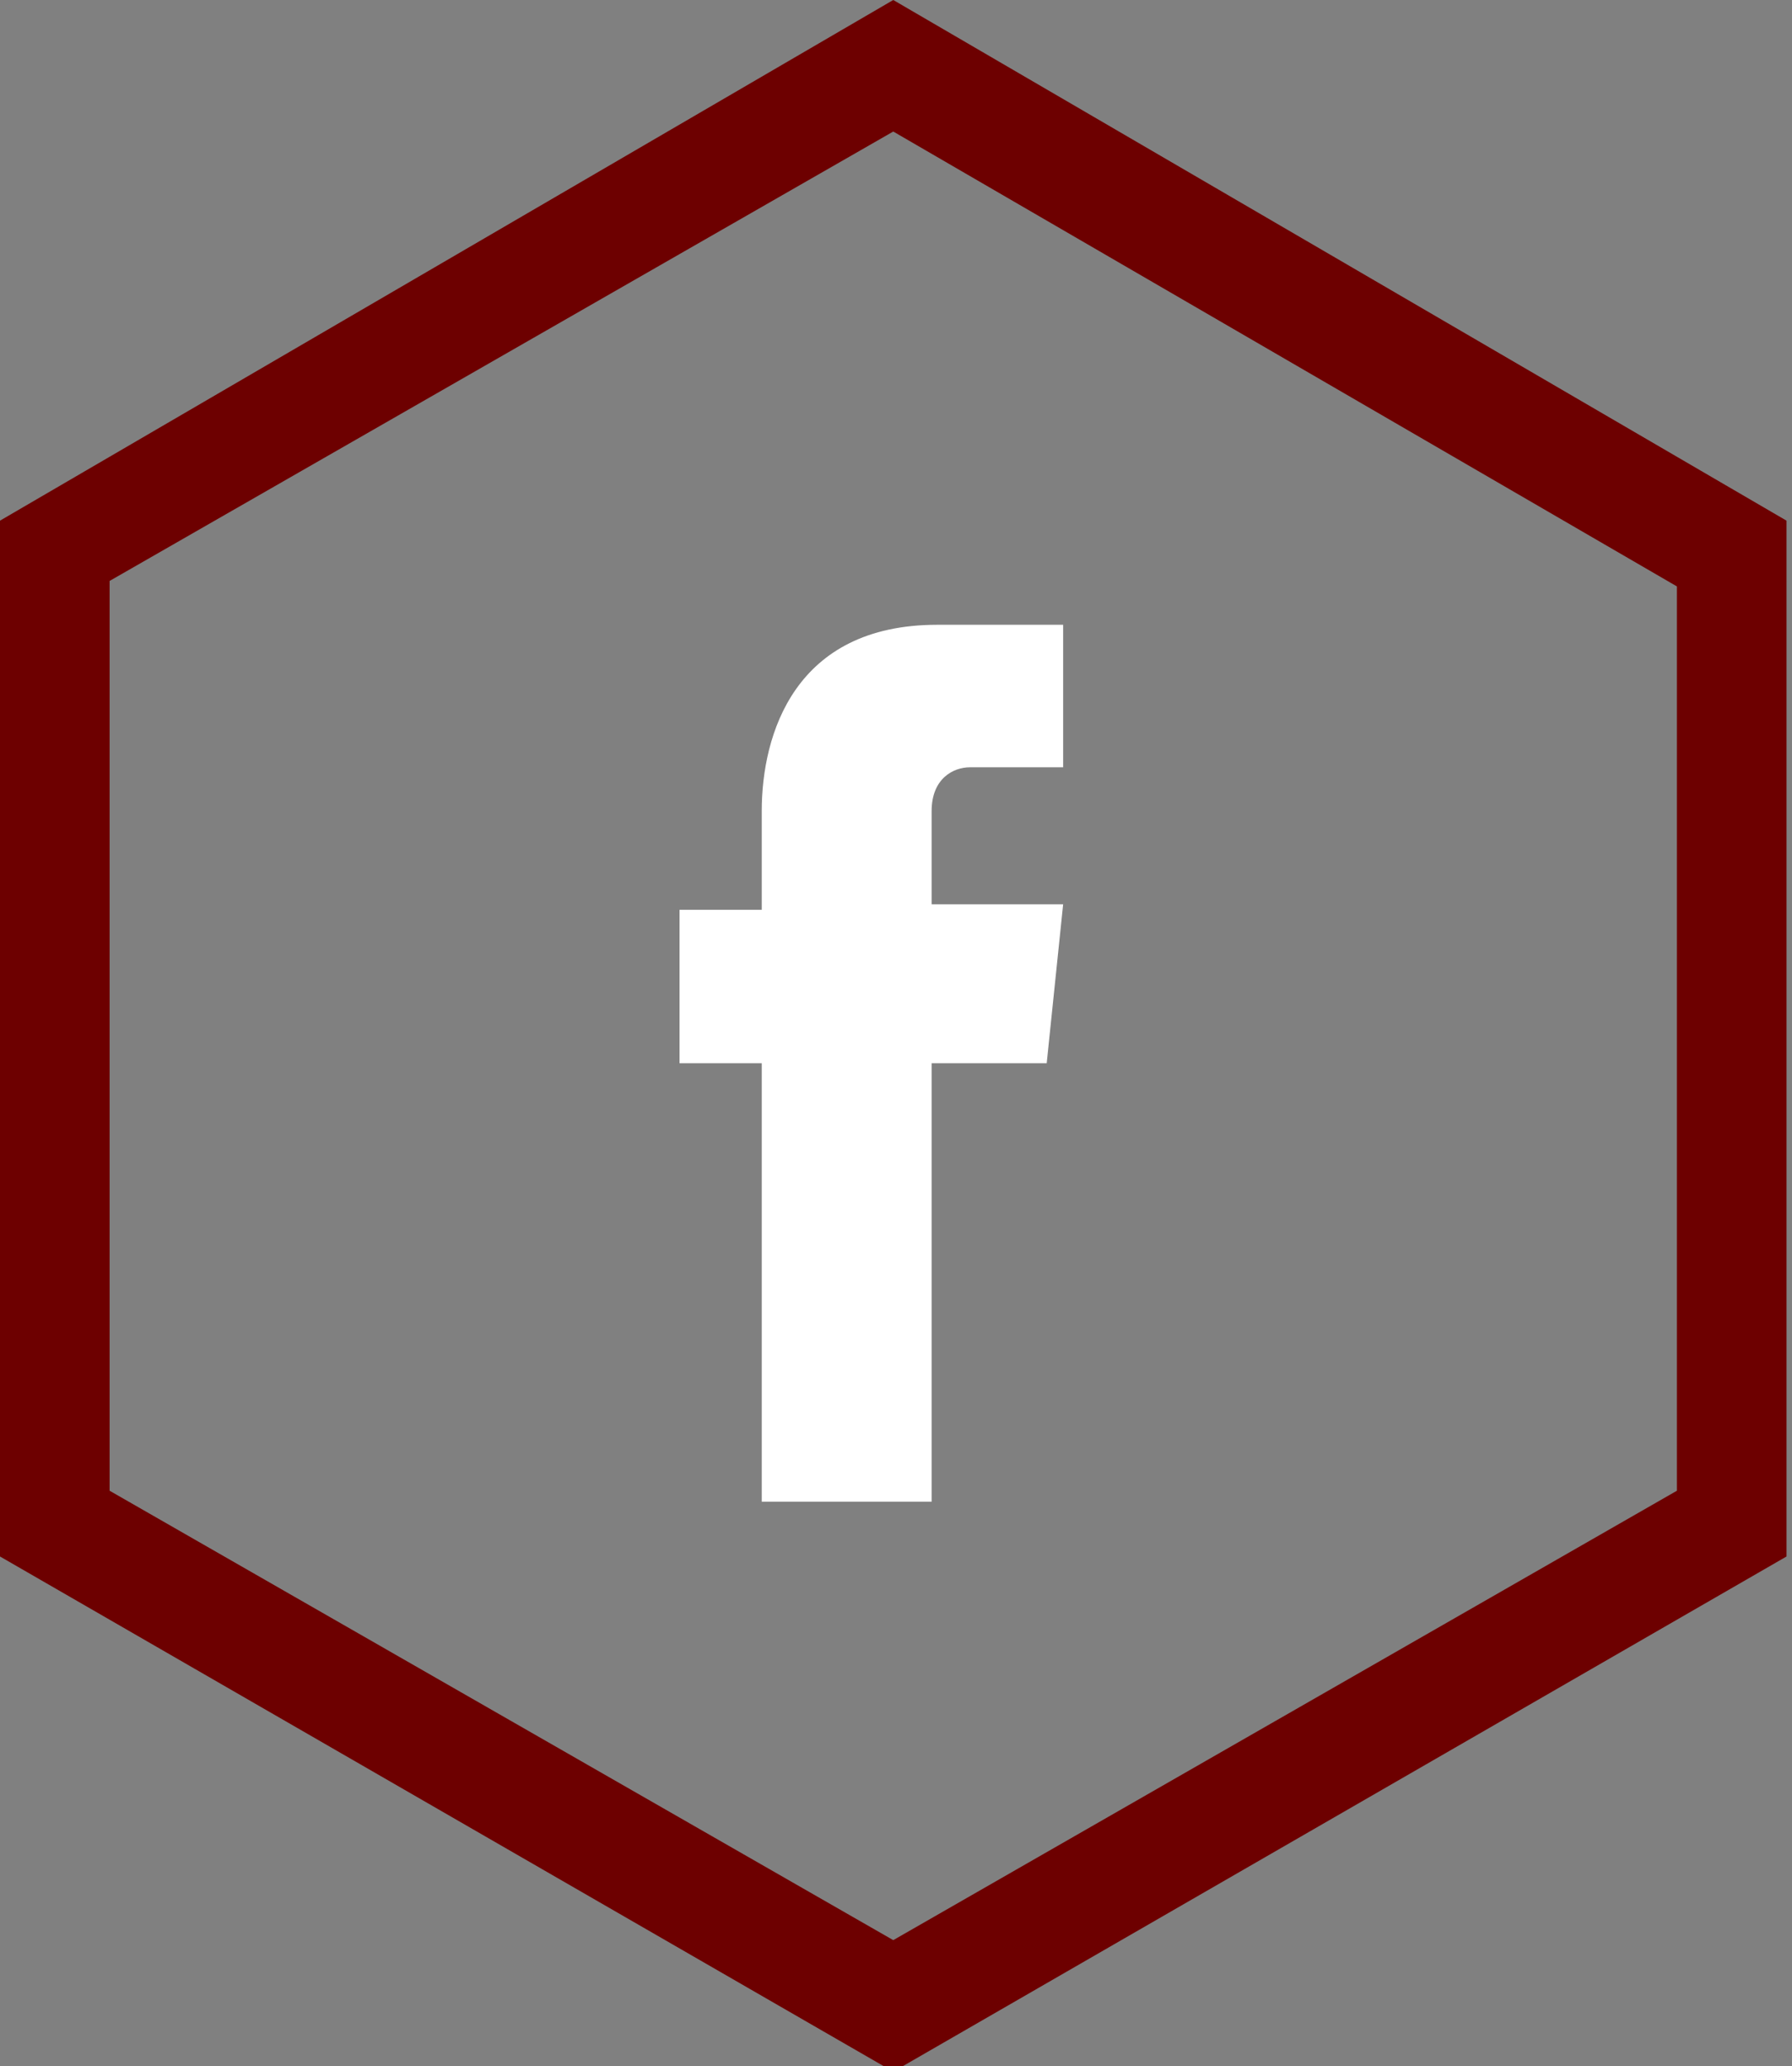
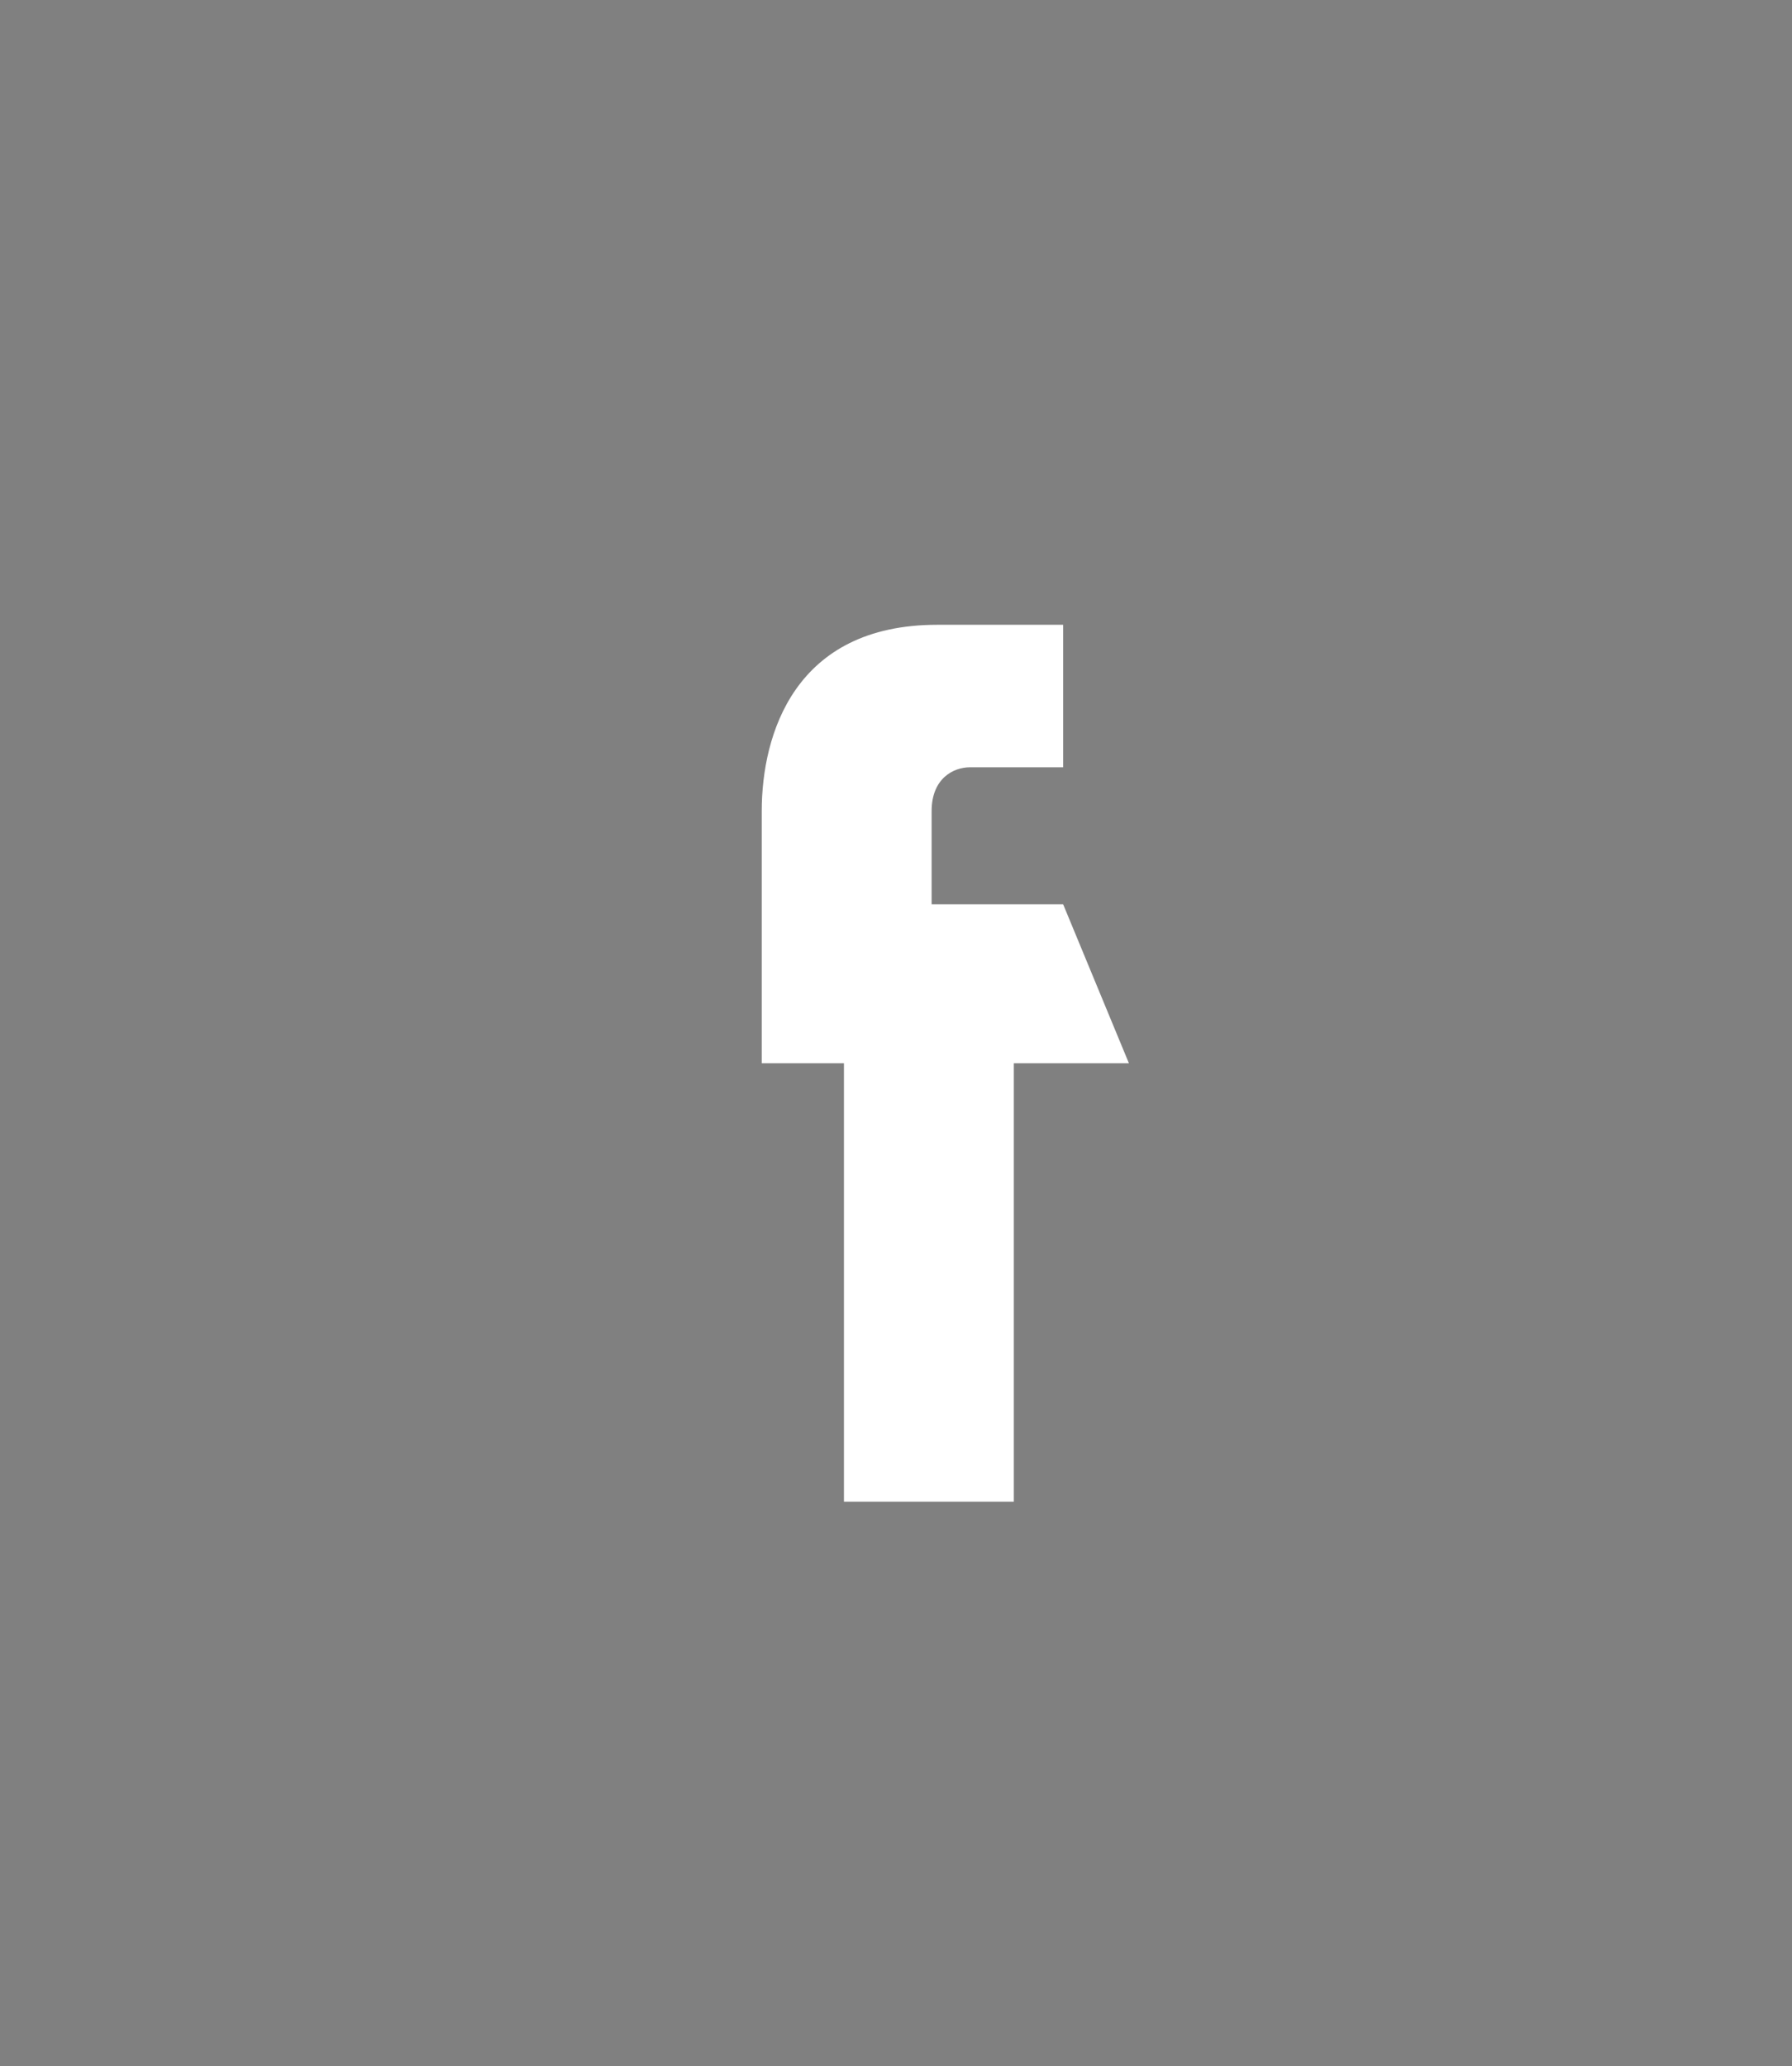
<svg xmlns="http://www.w3.org/2000/svg" version="1.1" id="Layer_1" x="0px" y="0px" width="32.7px" height="37.7px" viewBox="3.2 0.6 32.7 37.7" enable-background="new 3.2 0.6 32.7 37.7" xml:space="preserve">
  <rect x="3.2" y="0.6" width="32.7" height="37.7" fill="#808080" stroke="none" />
-   <path fill="#ffffff" d="M22.6,17.1h-2.4v-1.7c0-0.6,0.4-0.8,0.7-0.8c0.3,0,1.7,0,1.7,0V12l-2.3,0c-2.6,0-3.2,2-3.2,3.4v1.8h-1.5v2.8  h1.5c0,3.6,0,8,0,8h3.1c0,0,0-4.4,0-8h2.1L22.6,17.1z" />
+   <path fill="#ffffff" d="M22.6,17.1h-2.4v-1.7c0-0.6,0.4-0.8,0.7-0.8c0.3,0,1.7,0,1.7,0V12l-2.3,0c-2.6,0-3.2,2-3.2,3.4v1.8v2.8  h1.5c0,3.6,0,8,0,8h3.1c0,0,0-4.4,0-8h2.1L22.6,17.1z" />
  <g>
-     <path fill="#6d0000" d="M19.5,3l14.3,8.3v16.5L19.5,36L5.2,27.8V11.2L19.5,3 M19.5,0.6L3.2,10.1v18.9l16.3,9.4l16.3-9.4V10.1   L19.5,0.6L19.5,0.6z" />
-   </g>
+     </g>
</svg>